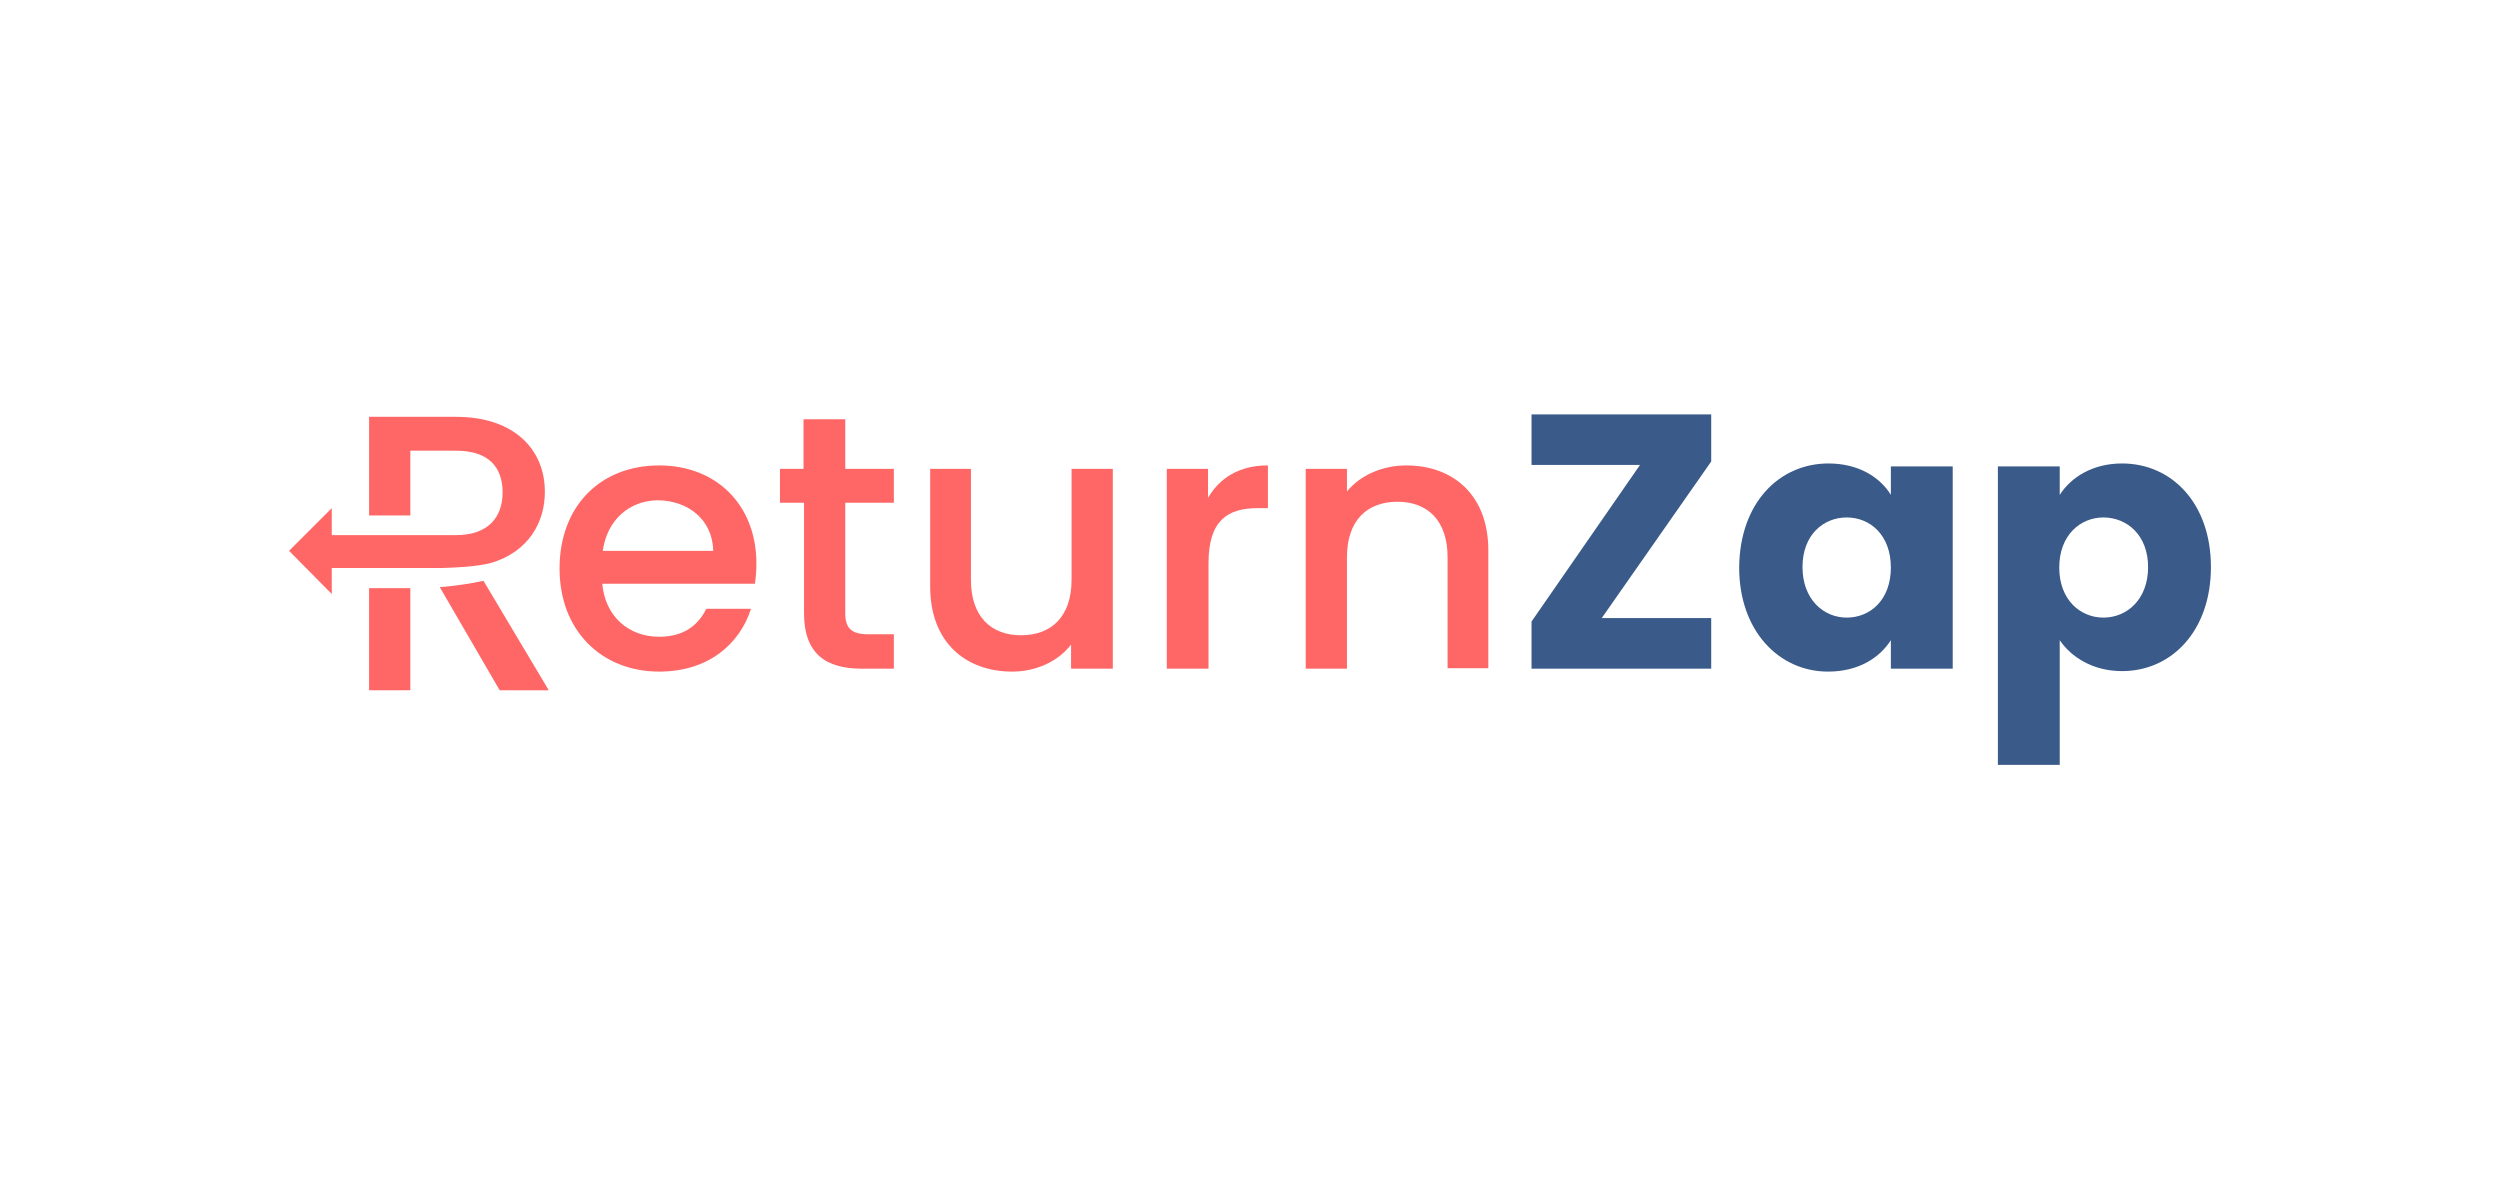
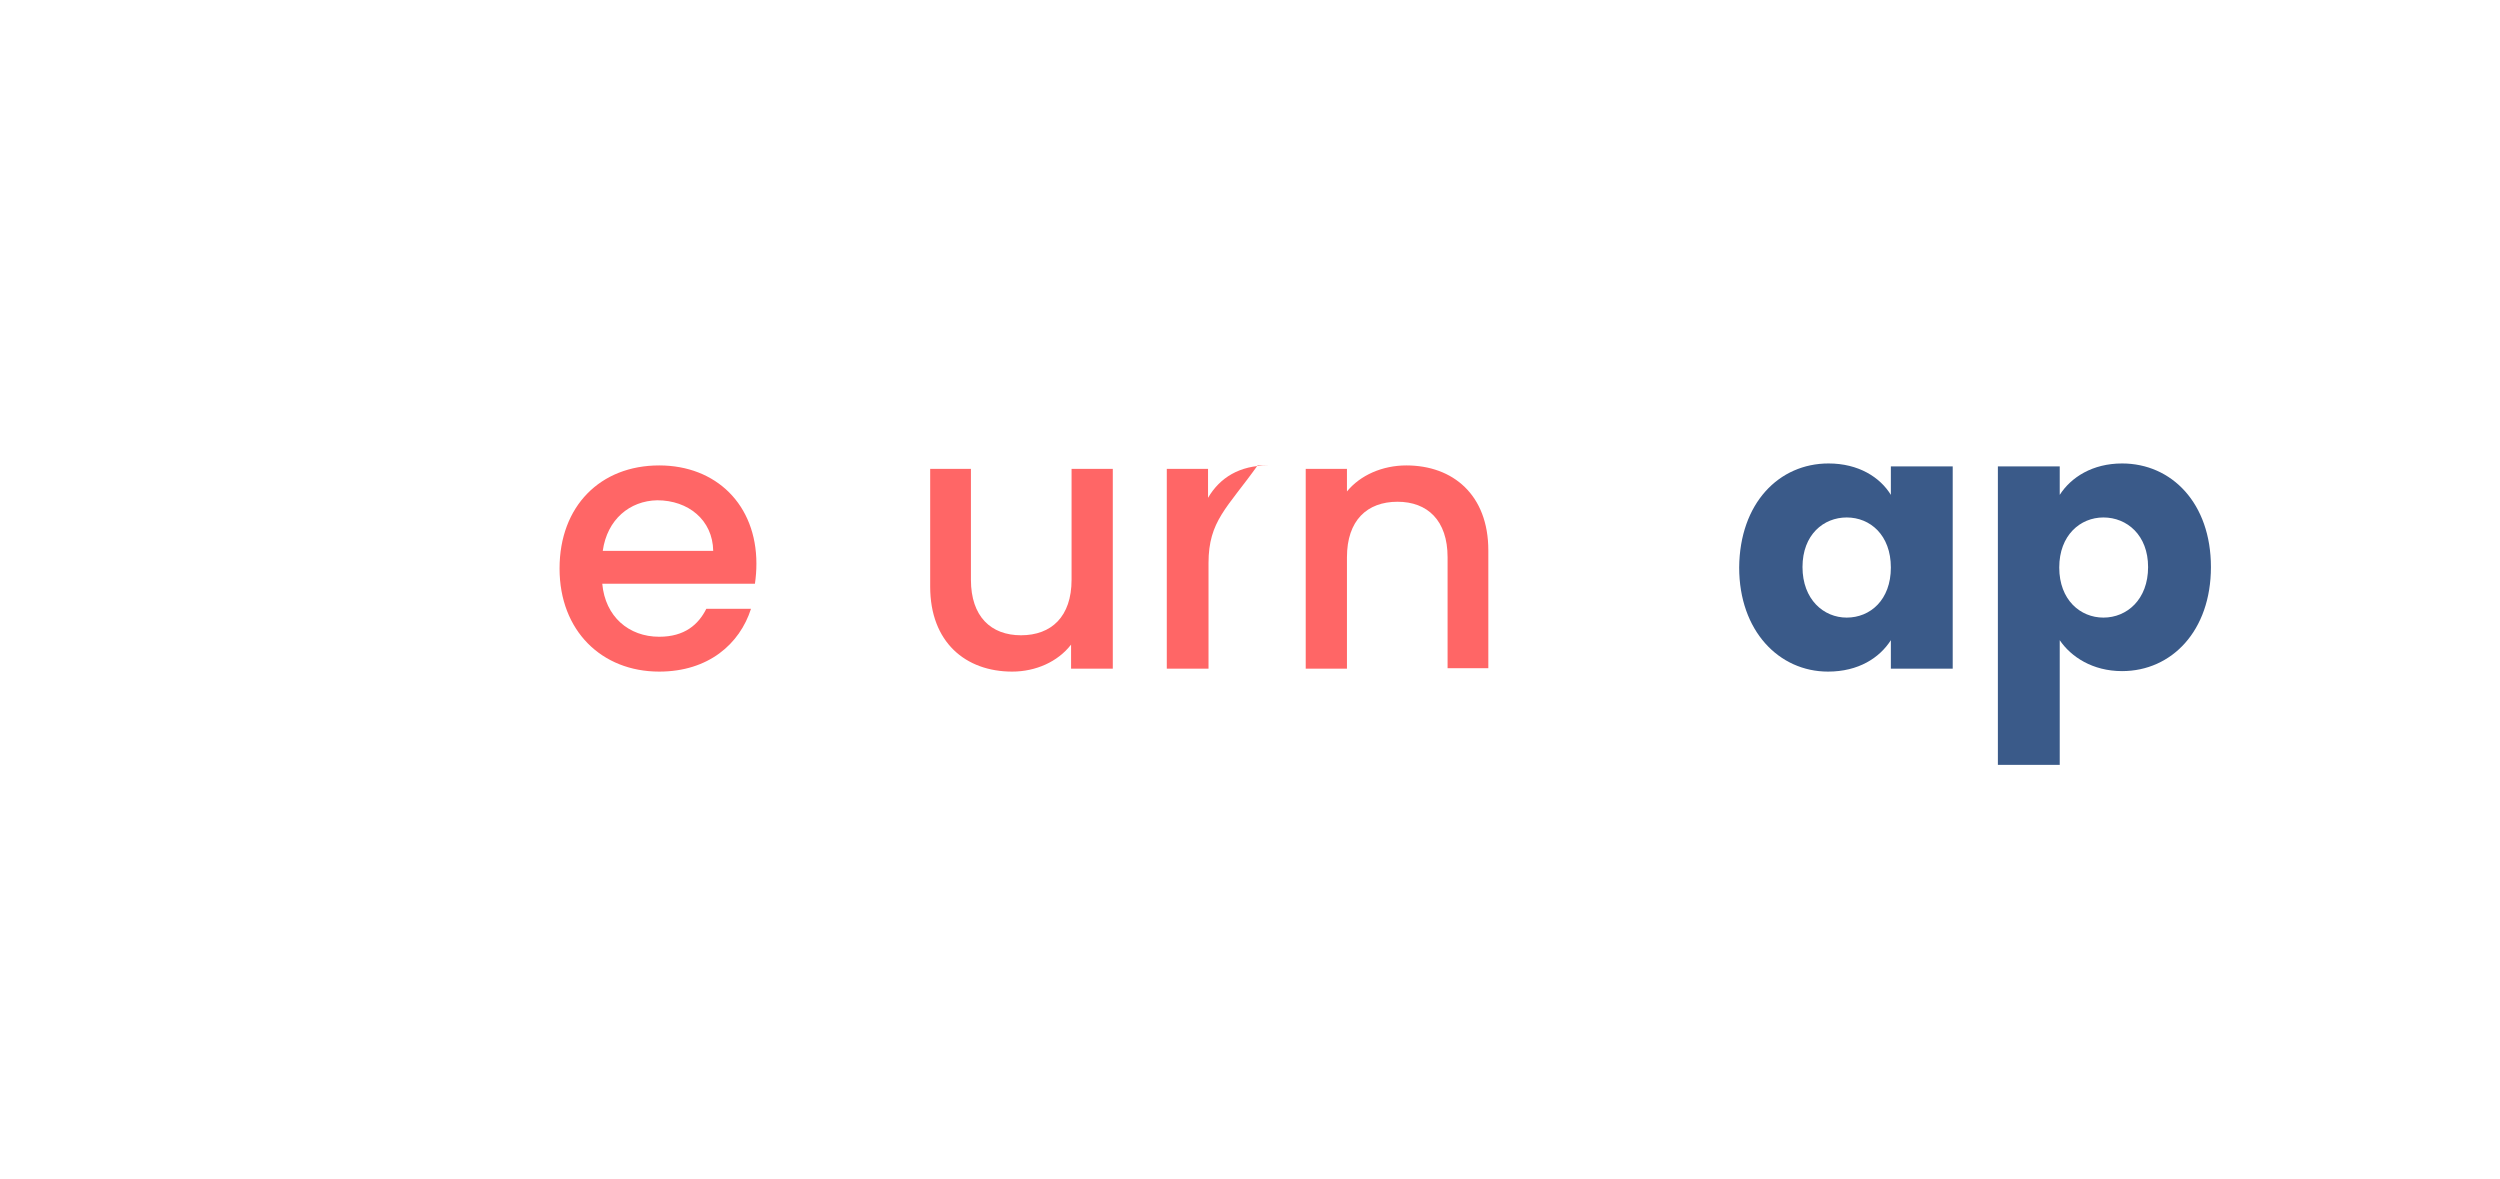
<svg xmlns="http://www.w3.org/2000/svg" width="2120" height="1000" viewBox="0 0 2120 1000" fill="none">
-   <path d="M347.955 498.752H312.987V585.338H347.955V498.752Z" fill="#FF6666" />
  <path d="M559.009 569.519C510.304 569.519 474.504 534.968 474.504 482.1C474.504 429.233 509.056 394.682 559.009 394.682C607.297 394.682 641.432 427.984 641.432 477.937C641.432 483.765 641.016 489.177 640.183 495.005H510.721C513.218 522.896 533.2 539.963 559.009 539.963C580.656 539.963 592.311 529.556 598.972 516.235H636.853C627.279 546.207 600.637 569.519 559.009 569.519ZM511.137 467.114H604.8C604.383 440.889 583.57 424.237 557.344 424.237C534.032 424.654 514.883 440.472 511.137 467.114Z" fill="#FF6666" />
-   <path d="M681.395 426.317H661.414V397.594H681.395V355.55H716.779V397.594H757.99V426.317H716.779V519.98C716.779 532.468 721.774 537.88 736.344 537.88H757.99V567.02H730.516C700.544 567.02 681.811 554.531 681.811 519.98V426.317H681.395Z" fill="#FF6666" />
  <path d="M943.235 567.019H908.267V546.622C897.028 561.191 878.295 569.517 858.314 569.517C818.767 569.517 788.795 544.54 788.795 497.501V397.594H823.347V491.673C823.347 522.894 840.414 538.712 865.807 538.712C891.616 538.712 908.684 522.894 908.684 491.673V397.594H943.651V567.019H943.235Z" fill="#FF6666" />
-   <path d="M1024.41 567.021H989.44V397.596H1024.41V422.156C1034.4 405.089 1051.05 394.682 1075.19 394.682V430.898H1066.45C1040.64 430.898 1024.82 441.721 1024.82 477.521V567.021H1024.41Z" fill="#FF6666" />
+   <path d="M1024.41 567.021H989.44V397.596H1024.41V422.156C1034.4 405.089 1051.05 394.682 1075.19 394.682H1066.45C1040.64 430.898 1024.82 441.721 1024.82 477.521V567.021H1024.41Z" fill="#FF6666" />
  <path d="M1227.55 472.526C1227.55 441.305 1210.49 425.486 1185.09 425.486C1159.28 425.486 1142.22 441.305 1142.22 472.526V567.021H1107.25V397.596H1142.22V416.744C1153.46 403.007 1172.19 394.682 1192.59 394.682C1232.13 394.682 1262.1 419.658 1262.1 466.698V566.605H1227.55V472.526Z" fill="#FF6666" />
-   <path d="M1451.1 391.35L1358.27 524.143H1451.1V567.019H1298.74V527.056L1390.73 394.263H1298.74V351.387H1451.1V391.35Z" fill="#3A5A89" />
  <path d="M1550.59 393.016C1575.98 393.016 1594.29 404.671 1603.45 419.657V395.513H1655.9V567.02H1603.45V542.876C1593.88 557.862 1575.98 569.518 1550.17 569.518C1508.54 569.518 1474.82 534.967 1474.82 481.267C1475.24 426.734 1508.54 393.016 1550.59 393.016ZM1565.99 438.806C1546.42 438.806 1528.52 453.376 1528.52 480.851C1528.52 508.325 1546.42 523.727 1565.99 523.727C1585.97 523.727 1603.45 508.741 1603.45 481.267C1603.45 453.792 1585.97 438.806 1565.99 438.806Z" fill="#3A5A89" />
  <path d="M1799.52 393.016C1841.57 393.016 1874.87 426.734 1874.87 480.851C1874.87 534.967 1841.57 569.102 1799.52 569.102C1774.54 569.102 1756.23 557.03 1746.65 542.876V648.611H1694.2V395.513H1746.65V419.657C1756.23 404.671 1774.54 393.016 1799.52 393.016ZM1783.7 438.806C1764.14 438.806 1746.24 453.792 1746.24 481.267C1746.24 508.741 1764.14 523.727 1783.7 523.727C1803.68 523.727 1821.58 508.325 1821.58 480.851C1821.58 453.792 1803.68 438.806 1783.7 438.806Z" fill="#3A5A89" />
-   <path d="M409.981 492.508C400.823 494.589 387.919 496.671 372.933 497.919L423.719 585.338H465.347L409.981 492.508Z" fill="#FF6666" />
-   <path d="M386.67 353.469H312.988V437.141H347.956V382.192H386.67C414.144 382.192 426.216 395.929 426.216 417.576C426.216 438.806 413.728 453.792 386.67 453.792H347.956H281.351V430.897L245.135 467.113L281.351 503.746V481.683H347.956H374.598C388.335 481.266 404.153 480.434 415.809 477.52C449.112 467.945 462.016 441.72 462.016 417.576C462.432 382.608 437.456 353.469 386.67 353.469Z" fill="#FF6666" />
</svg>